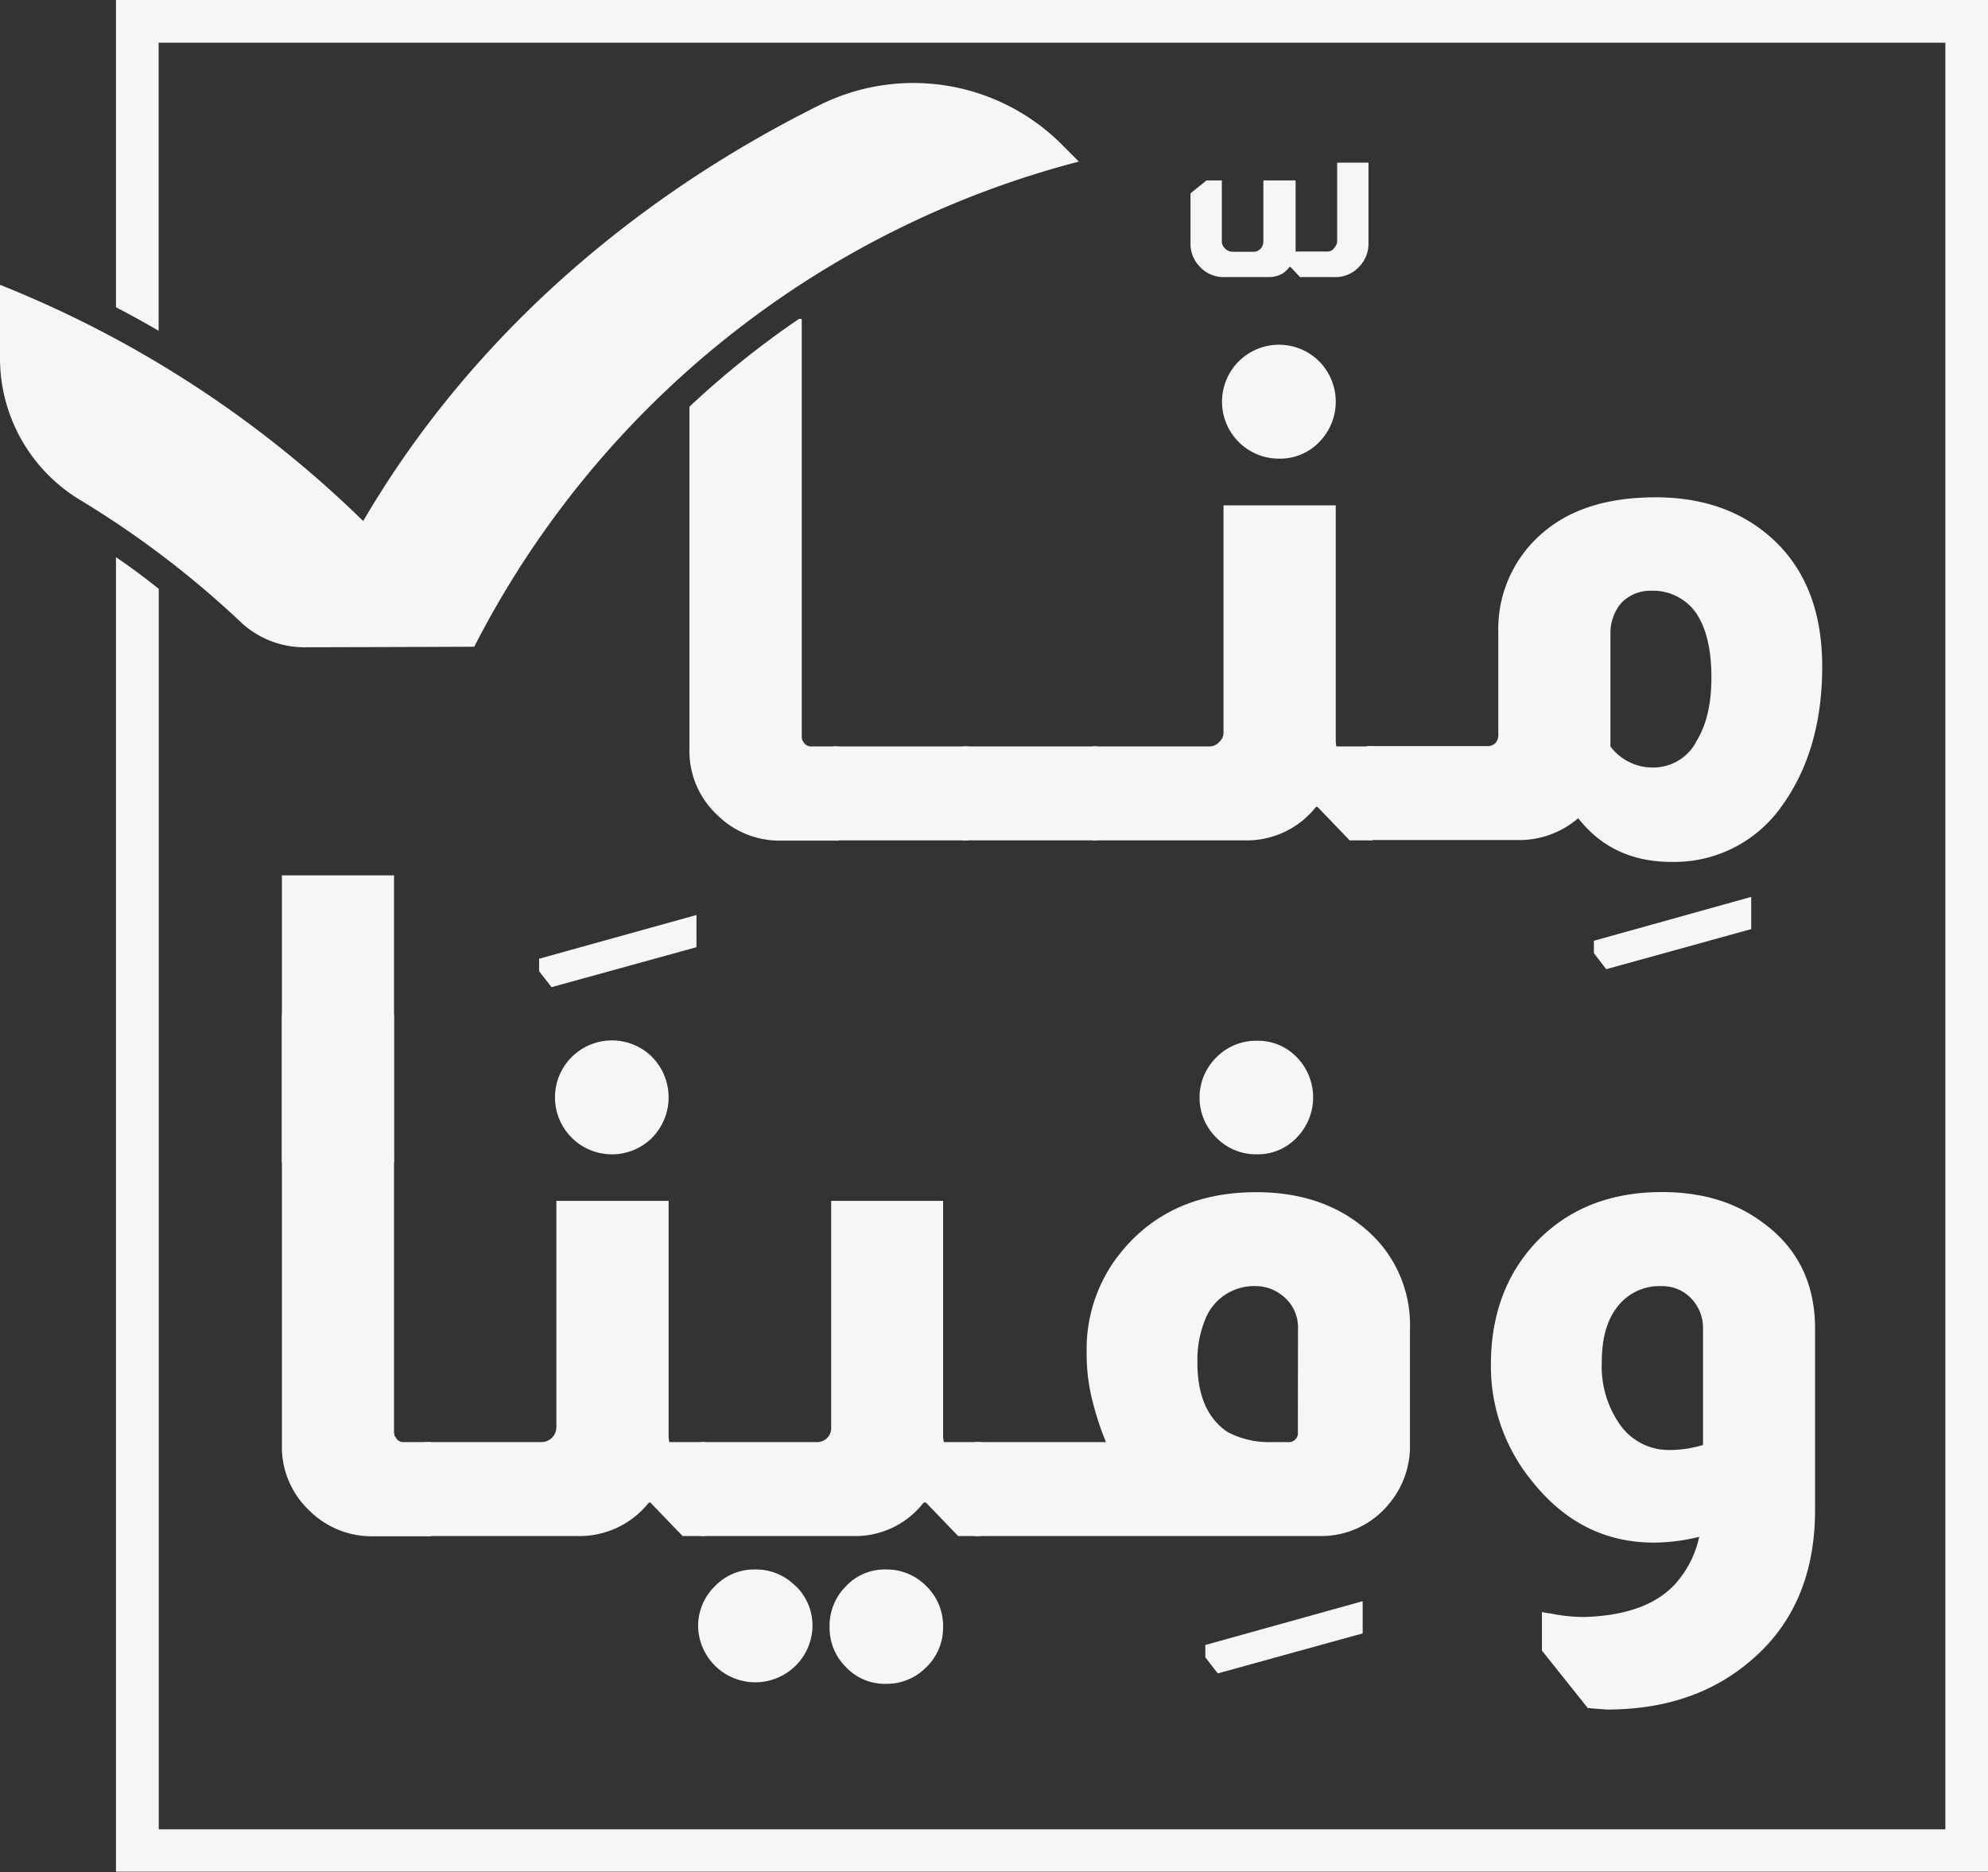
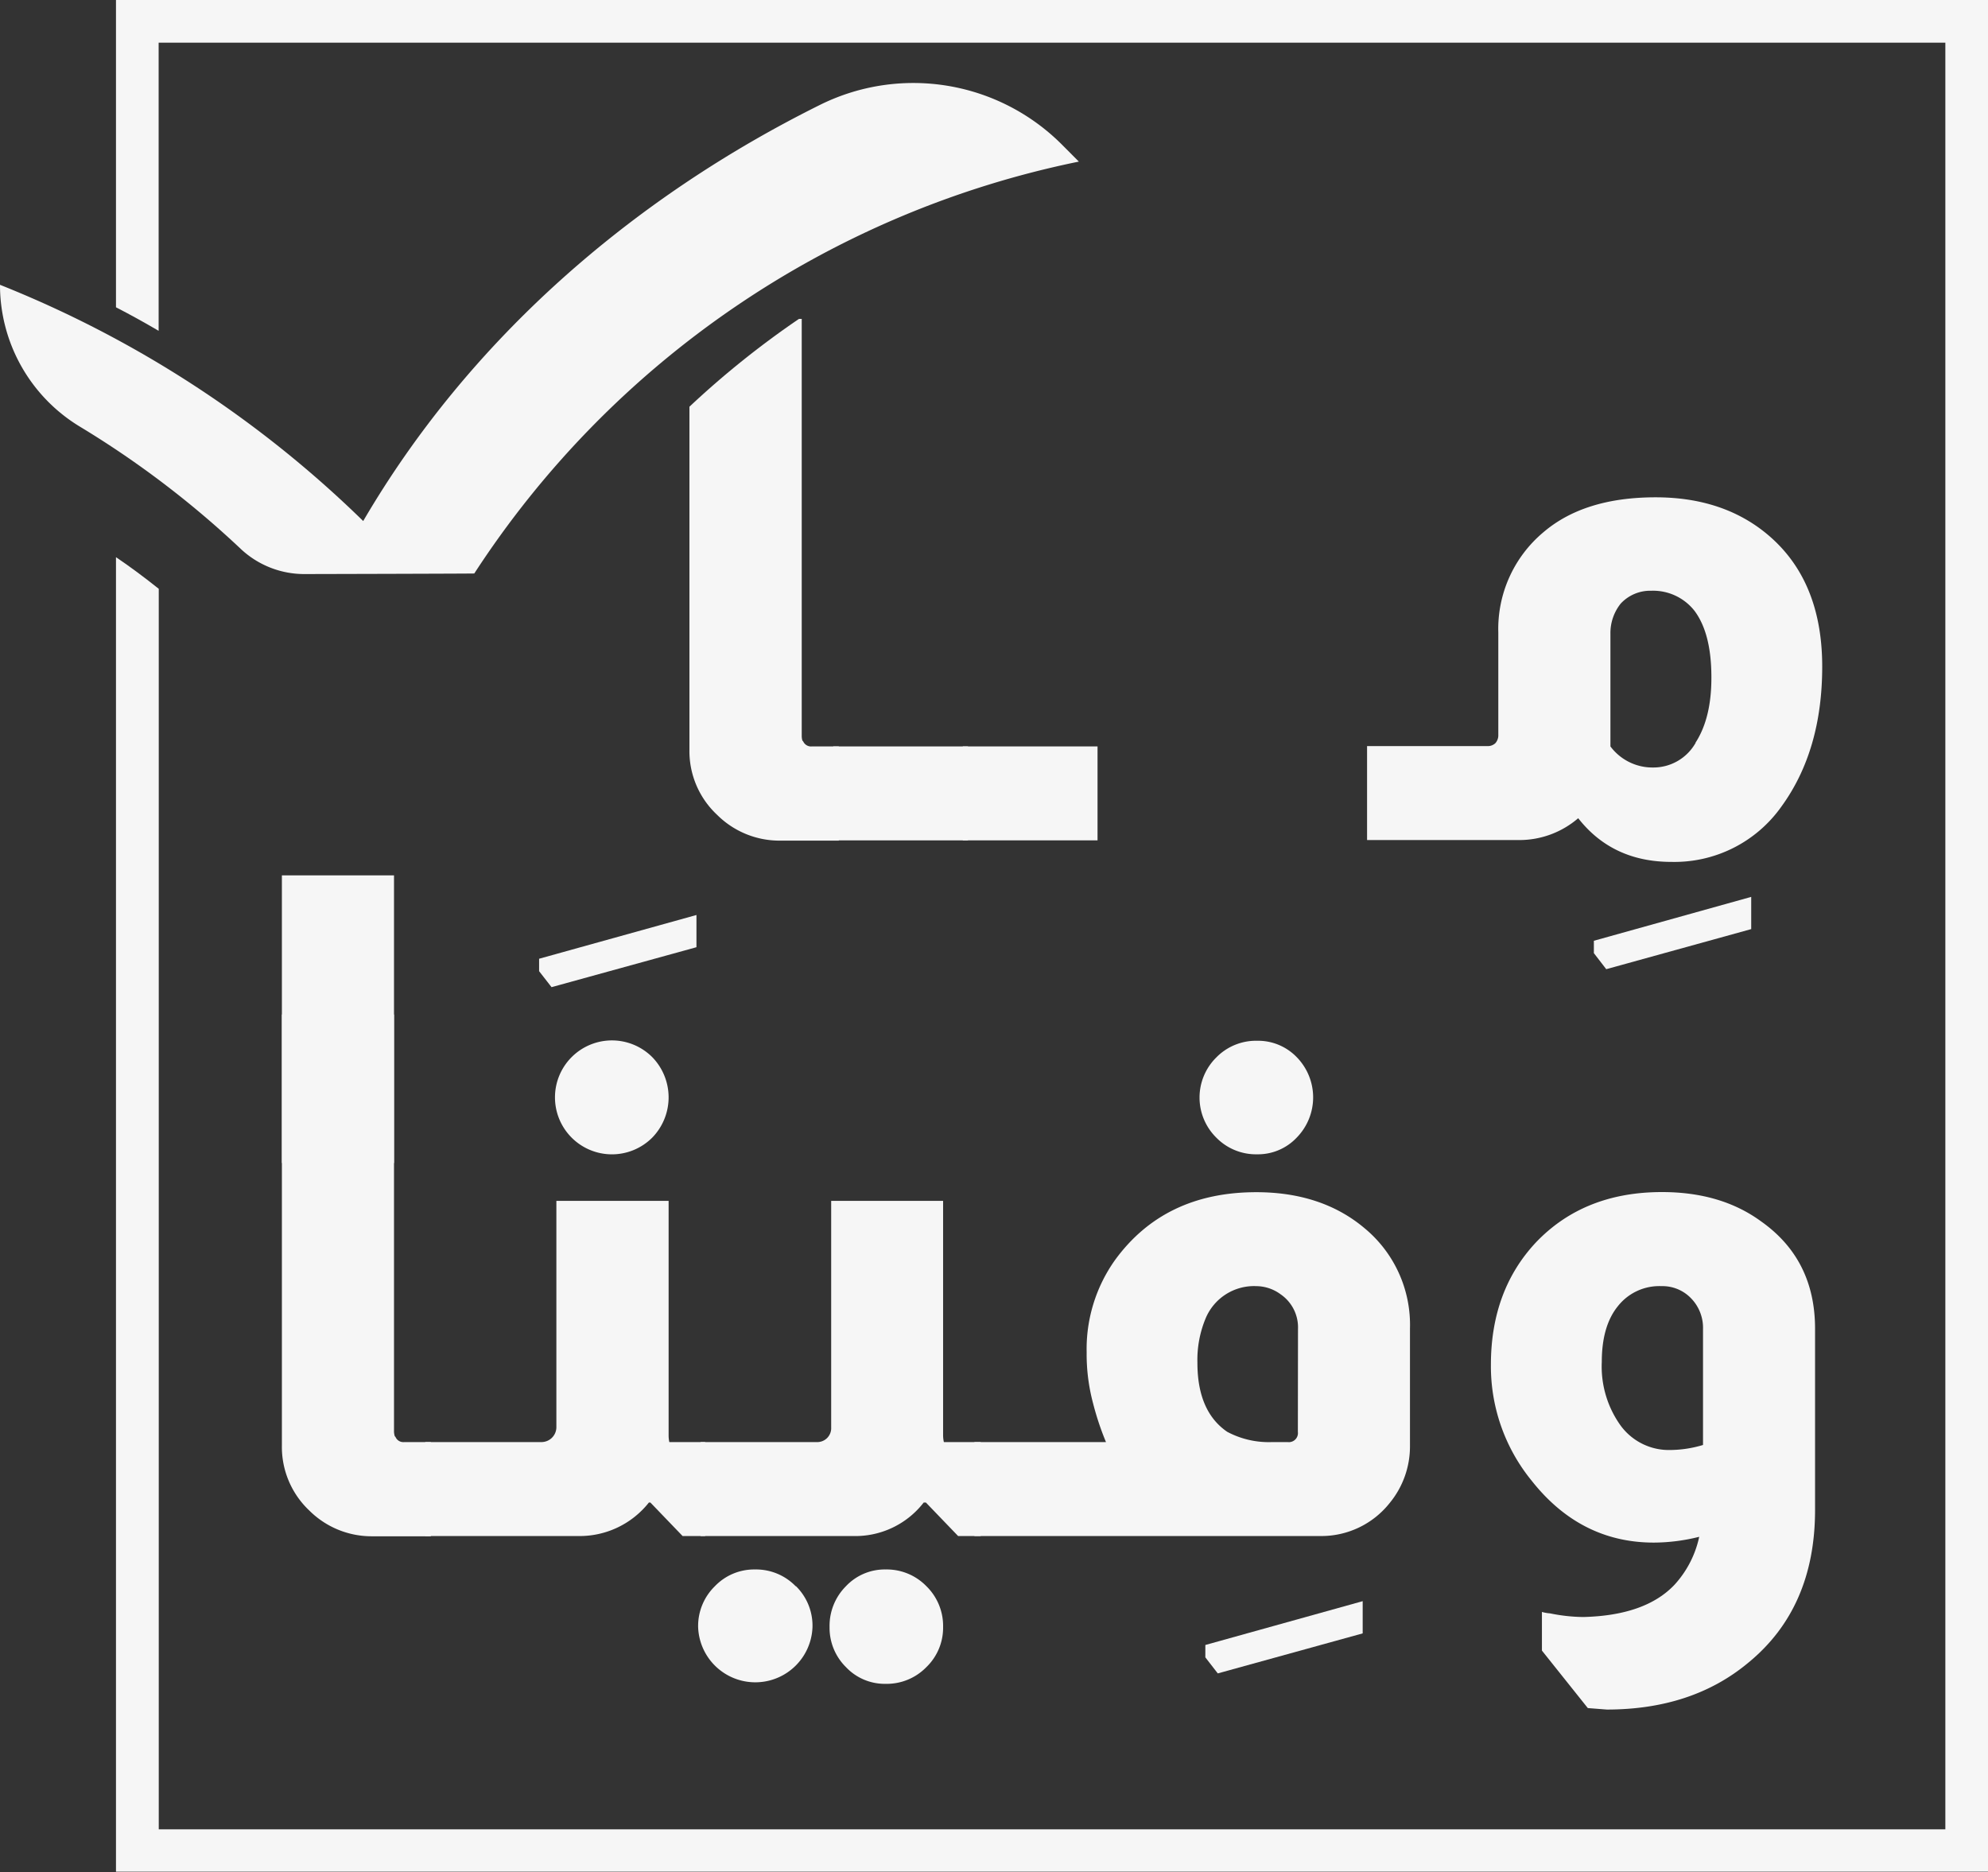
<svg xmlns="http://www.w3.org/2000/svg" viewBox="0 0 308.54 290.52">
  <rect x="0" y="0" width="308.54" height="290.52" fill="#333333" stroke="none" />
  <defs>
    <style>.cls-1{fill:#f6f6f6;}</style>
  </defs>
  <g id="Layer_2" data-name="Layer 2">
    <g id="Layer_1-2" data-name="Layer 1">
      <path class="cls-1" d="M18,0V47.69c2.24,1.15,4.43,2.37,6.62,3.65V6.62H301.92V283.9H24.64V91.38C22.48,89.66,20.27,88,18,86.47v204H308.54V0Z" />
      <path class="cls-1" d="M149.43,115.84v14.58h20.91V115.84Z" />
      <path class="cls-1" d="M126,115.84a1.34,1.34,0,0,1-1.35-.79l-.12-.12a2.62,2.62,0,0,1-.1-.68V49.49H124a140,140,0,0,0-17,13.63V116.4a13.52,13.52,0,0,0,4.3,10.06,13.71,13.71,0,0,0,9.72,4h9.16V115.84Z" />
      <path class="cls-1" d="M129.32,115.84v14.58h20.91V115.84Z" />
-       <path class="cls-1" d="M204.76,56.1a8.84,8.84,0,1,0-6.27,15.08,8.44,8.44,0,0,0,6.27-2.59,8.92,8.92,0,0,0,0-12.49Zm2.65,59.74a4.87,4.87,0,0,1-.1-1V78.43H189.89v35.14a1.93,1.93,0,0,1-.67,1.58,2,2,0,0,1-1.59.69H169.55v14.58h23.63a13.7,13.7,0,0,0,11.07-5.2h.22l5,5.2H213V115.84Z" />
      <path class="cls-1" d="M273,81.92q-6.56-4.74-16.05-4.74-11.07,0-17.41,5.42a19.57,19.57,0,0,0-7,15.6v16a1.85,1.85,0,0,1-.45,1.13,1.72,1.72,0,0,1-1.25.46H212.17v14.58h23.61a14,14,0,0,0,9.16-3.39q5.31,6.78,14.46,6.78a20.34,20.34,0,0,0,17.08-8.59q6.33-8.7,6.33-21.71Q282.81,89.05,273,81.92Zm-9.83,33.35a7.52,7.52,0,0,1-6.56,3.84,8.15,8.15,0,0,1-6.67-3.27V98.32a7.31,7.31,0,0,1,1.59-4.64,6.24,6.24,0,0,1,4.74-2A8.17,8.17,0,0,1,263,94.81c1.74,2.34,2.61,5.76,2.61,10.29Q265.63,111.43,263.14,115.27Z" />
-       <path class="cls-1" d="M207.53,25.24V37.33a1.56,1.56,0,0,1-.45,1.13,1.22,1.22,0,0,1-1.14.57h-4.86V28h-5v9.37a1.79,1.79,0,0,1-.35,1.13,1.49,1.49,0,0,1-1.24.57h-3.17a1.69,1.69,0,0,1-1.35-.68,1.37,1.37,0,0,1-.34-1V28h-2.38l-2.48,2v7.7a5.06,5.06,0,0,0,1.47,3.72A5,5,0,0,0,190.12,43H197a4,4,0,0,0,2.26-.69,4.78,4.78,0,0,0,.9-.9h.11L201.76,43h5.32a5,5,0,0,0,3.95-1.7,5.1,5.1,0,0,0,1.36-3.61V25.24Z" />
      <path class="cls-1" d="M247.37,146v1.92l1.92,2.49,22.5-6.22v-5Z" />
      <path class="cls-1" d="M62.74,223.8a1.32,1.32,0,0,1-1.36-.8l-.11-.11a2.85,2.85,0,0,1-.12-.68V157.45H43.75v66.91A13.55,13.55,0,0,0,48,234.42a13.69,13.69,0,0,0,9.72,4h9.15V223.8Z" />
      <path class="cls-1" d="M101.23,164.06a8.84,8.84,0,1,0,0,12.49,8.95,8.95,0,0,0,0-12.49Zm2.65,59.74a4.94,4.94,0,0,1-.11-1V186.37H86.35v35.16a2.32,2.32,0,0,1-2.25,2.27H66v14.58H89.64a13.7,13.7,0,0,0,11.07-5.2h.23l5,5.2h3.5V223.8Z" />
      <path class="cls-1" d="M143.78,246.17a8.59,8.59,0,0,0-6.33-2.6,8.27,8.27,0,0,0-6.16,2.6,8.7,8.7,0,0,0-2.54,6.33,8.56,8.56,0,0,0,2.54,6.22,8.27,8.27,0,0,0,6.16,2.6,8.59,8.59,0,0,0,6.33-2.6,8.49,8.49,0,0,0,2.59-6.22A8.62,8.62,0,0,0,143.78,246.17Zm2.71-22.37a5,5,0,0,1-.12-1V186.37H129v35.16a2.16,2.16,0,0,1-2.26,2.27h-18v14.58h23.62a13.41,13.41,0,0,0,11-5.2h.34l5,5.2h3.51V223.8Zm-23,22.37a8.58,8.58,0,0,0-6.33-2.6,8.44,8.44,0,0,0-6.21,2.6,8.63,8.63,0,0,0-2.6,6.33,8.88,8.88,0,0,0,17.75,0A8.6,8.6,0,0,0,123.54,246.17Z" />
      <path class="cls-1" d="M201.25,164.06a8.34,8.34,0,0,0-6.15-2.54,8.61,8.61,0,0,0-6.33,2.59,8.74,8.74,0,0,0,0,12.44,8.61,8.61,0,0,0,6.33,2.59,8.27,8.27,0,0,0,6.15-2.59,8.92,8.92,0,0,0,0-12.49Zm10.47,26.5c-4.39-3.68-10-5.54-16.74-5.54q-14.25,0-21.92,10.52a23.81,23.81,0,0,0-4.41,14.35,29.46,29.46,0,0,0,1,7.91,43.67,43.67,0,0,0,2,6H151.23v14.58h53.59a13.53,13.53,0,0,0,10.84-5.1,13.82,13.82,0,0,0,3.17-8.92v-18.2A19.45,19.45,0,0,0,211.72,190.56Zm-10.29,31.65a1.41,1.41,0,0,1-1.59,1.59h-2.37a13.75,13.75,0,0,1-7-1.59q-4.64-3.17-4.63-10.74a16.72,16.72,0,0,1,1.24-6.78A8.14,8.14,0,0,1,195,199.6a6.42,6.42,0,0,1,3.73,1.25,6.23,6.23,0,0,1,2.72,5.43Z" />
      <path class="cls-1" d="M273.31,189.54Q267.1,185,257.94,185q-12.1,0-19.55,7.8-7,7.47-7,19a28.08,28.08,0,0,0,6.33,18q7.59,9.61,19,9.6a29.37,29.37,0,0,0,7-.9,15.93,15.93,0,0,1-3.84,7.45q-4.51,4.76-14.14,5a26.93,26.93,0,0,1-5.19-.57,5.73,5.73,0,0,1-1.24-.22v6l7.12,8.92,2.94.23q13.22,0,21.92-7.23,10.41-8.49,10.41-23.75V206.16Q281.68,195.44,273.31,189.54Zm-9,34.71a18.08,18.08,0,0,1-5.09.78,9.28,9.28,0,0,1-7.68-3.77,15.71,15.71,0,0,1-2.94-9.9c0-3.69.82-6.58,2.49-8.64a8.18,8.18,0,0,1,6.78-3.12,6.14,6.14,0,0,1,4.52,1.82,6.57,6.57,0,0,1,1.92,4.86Z" />
      <path class="cls-1" d="M43.75,135.85v44.64h17.4V135.85Z" />
      <path class="cls-1" d="M83.67,148.79v1.93l1.93,2.48L108.09,147v-5Z" />
      <path class="cls-1" d="M187.07,255.29v1.92L189,259.7l22.49-6.21v-5Z" />
-       <path class="cls-1" d="M167.44,25.08l-2.58-2.59a32.59,32.59,0,0,0-37.46-6.28C98,30.78,72.79,52.76,56.37,80.86A171.44,171.44,0,0,0,0,44.2V55.56a25.69,25.69,0,0,0,12.38,22,147.45,147.45,0,0,1,25,19,14.4,14.4,0,0,0,9.86,3.89s26.39-.06,26.37-.09A146.93,146.93,0,0,1,167.44,25.08Z" />
+       <path class="cls-1" d="M167.44,25.08l-2.58-2.59a32.59,32.59,0,0,0-37.46-6.28C98,30.78,72.79,52.76,56.37,80.86A171.44,171.44,0,0,0,0,44.2a25.69,25.69,0,0,0,12.38,22,147.45,147.45,0,0,1,25,19,14.4,14.4,0,0,0,9.86,3.89s26.39-.06,26.37-.09A146.93,146.93,0,0,1,167.44,25.08Z" />
    </g>
  </g>
</svg>